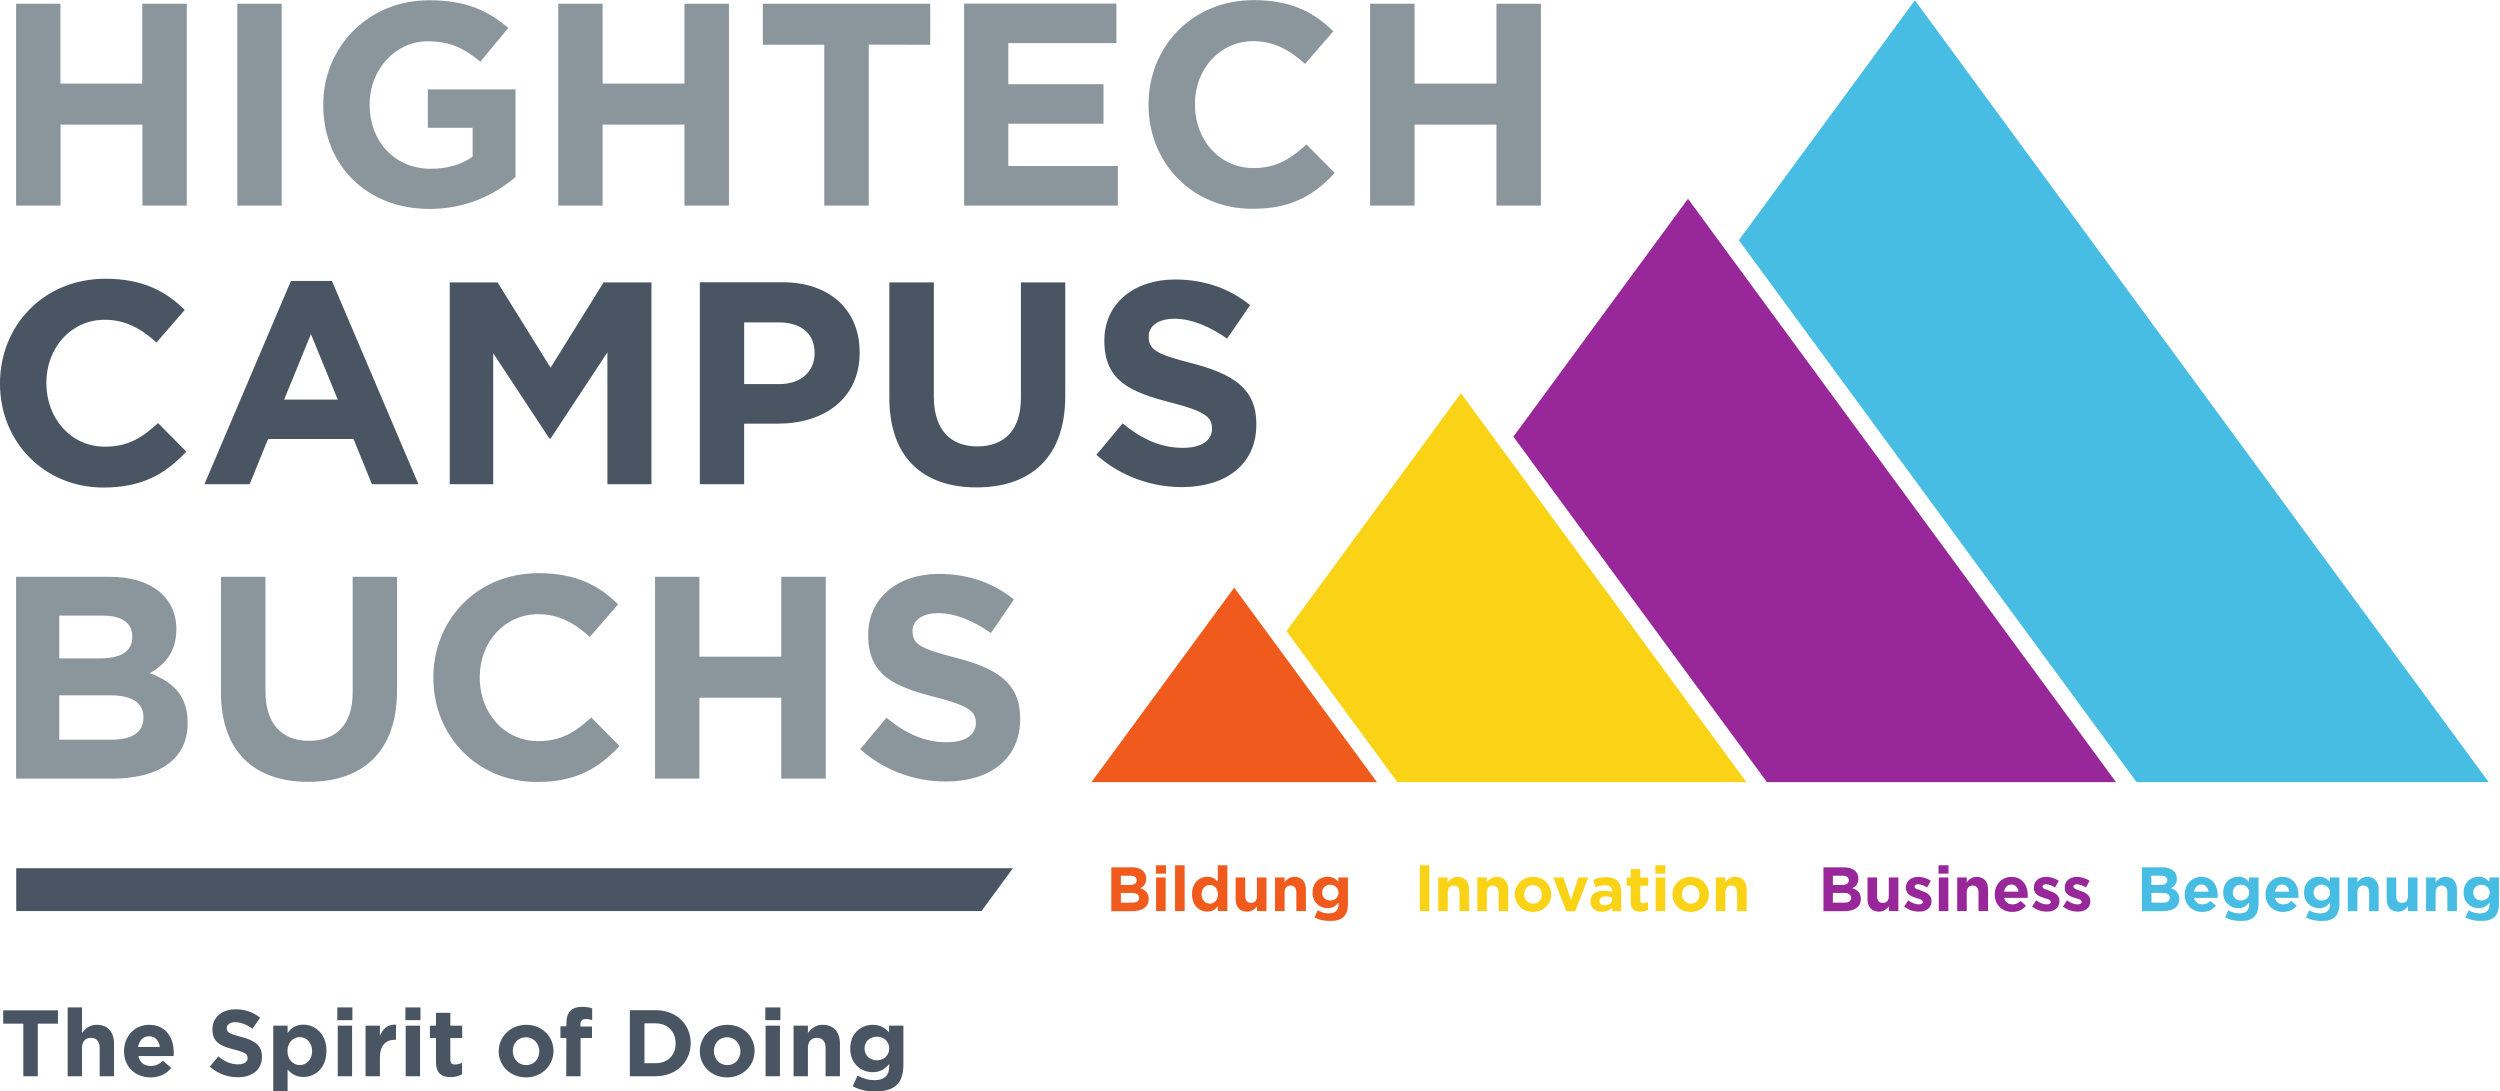
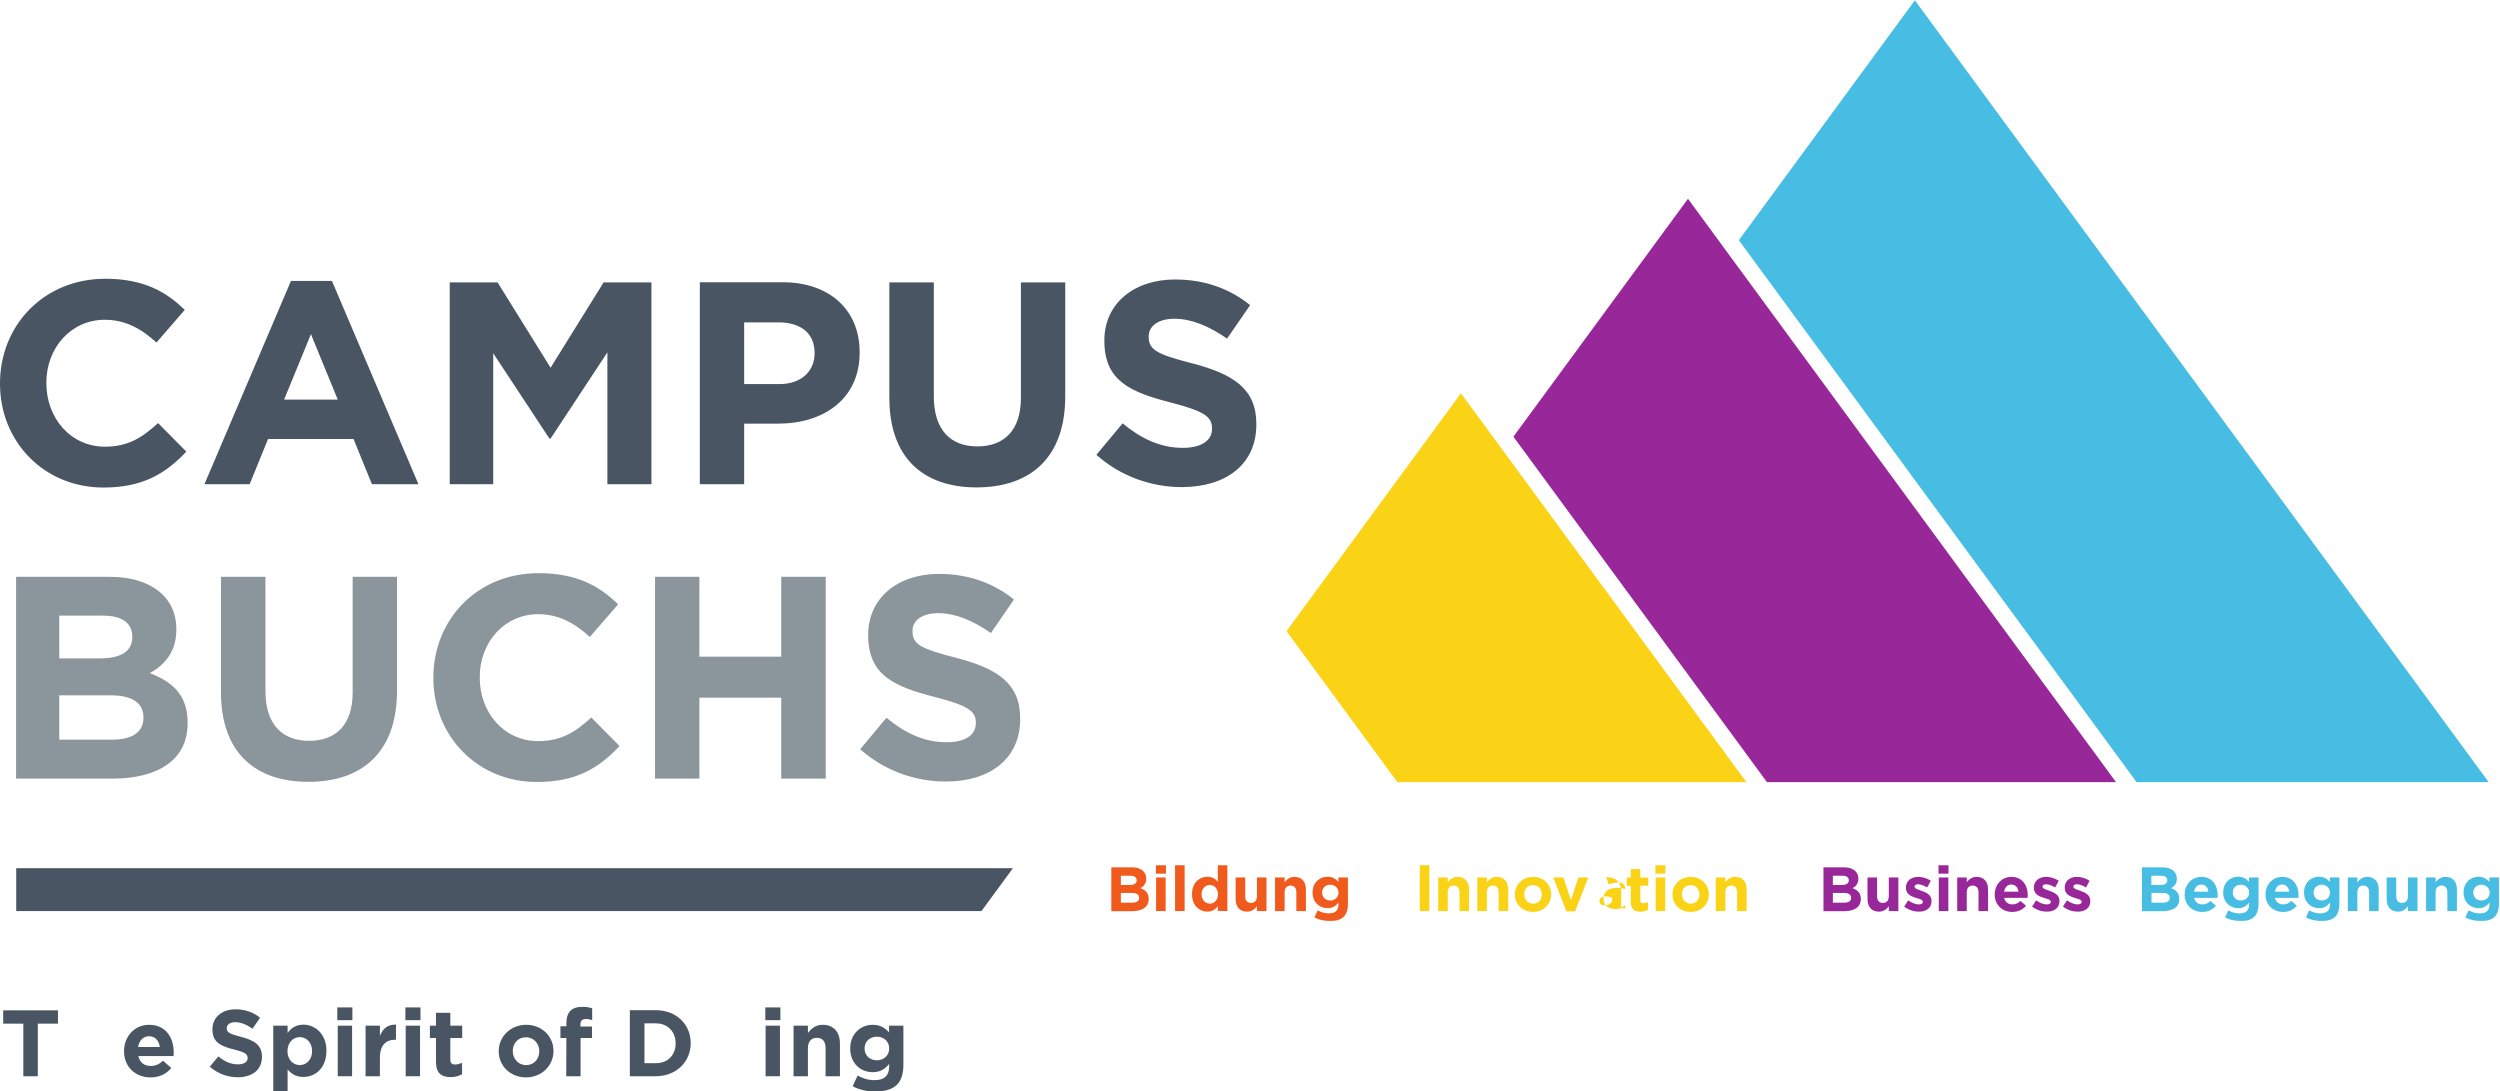
<svg xmlns="http://www.w3.org/2000/svg" xmlns:ns1="http://sodipodi.sourceforge.net/DTD/sodipodi-0.dtd" xmlns:ns2="http://www.inkscape.org/namespaces/inkscape" version="1.0" id="svg2" ns1:docname="Logo Campus.eps" x="0px" y="0px" viewBox="0 0 230 100.4" enable-background="new 0 0 230 100.4" xml:space="preserve">
  <ns1:namedview bordercolor="#666666" borderopacity="1" gridtolerance="10" guidetolerance="10" id="namedview4" ns2:pageopacity="0" ns2:pageshadow="2" ns2:window-height="480" ns2:window-width="640" objecttolerance="10" pagecolor="#ffffff">
	</ns1:namedview>
  <g id="g10" transform="matrix(1.333,0,0,-1.333,0,100.427)" ns2:groupmode="layer" ns2:label="ink_ext_XXXXXX">
    <g id="g12" transform="scale(0.1)">
      <path id="path14" fill="#8A959C" d="M129.5,254.2v0.4c0,18.7-10,28.1-26.1,34.2c9.9,5.6,18.3,14.3,18.3,30.1v0.4    c0,21.9-17.5,36-46,36H11.1V216h66.3C108.8,216,129.5,228.7,129.5,254.2 M91.3,313.7c0-10.3-8.6-14.7-22.1-14.7H40.9v29.5h30.3    c12.9,0,20.1-5.2,20.1-14.3L91.3,313.7z M99,258c0-10.3-8.2-15.1-21.7-15.1H40.9v30.6h35.4c15.7,0,22.7-5.8,22.7-15.1L99,258z     M274,276.7v78.6h-30.6v-79.8c0-22.1-11.3-33.4-30.1-33.4s-30.1,11.7-30.1,34.4v78.8h-30.7v-79.6c0-41,22.9-61.9,60.3-61.9    C250.3,213.8,274,234.5,274,276.7 M427.6,238.5l-19.5,19.7c-10.9-10-20.7-16.3-36.6-16.3c-23.9,0-40.4,19.9-40.4,43.8v0.4    c0,23.9,16.9,43.4,40.4,43.4c13.9,0,24.9-6,35.6-15.7l19.5,22.5c-12.9,12.7-28.7,21.5-54.9,21.5c-42.8,0-72.6-32.4-72.6-72v-0.4    c0-40,30.4-71.7,71.4-71.7C397.4,213.6,413.3,223.2,427.6,238.5 M569.9,216v139.3h-30.7v-55.1h-56.5v55.1h-30.6V216h30.6v55.9    h56.5V216H569.9z M704.1,257.2v0.4c0,24.3-15.9,34.4-44.2,41.8c-24.1,6.2-30.1,9.1-30.1,18.3v0.4c0,6.8,6.2,12.1,17.9,12.1    c11.7,0,23.9-5.2,36.2-13.7l15.9,23.1c-14.1,11.4-31.4,17.7-51.8,17.7c-28.5,0-48.8-16.7-48.8-42v-0.4c0-27.7,18.1-35.4,46.2-42.6    c23.3-6,28.1-9.9,28.1-17.7v-0.4c0-8.2-7.6-13.1-20.1-13.1c-15.9,0-29.1,6.6-41.6,16.9l-18.1-21.7c16.7-14.9,38-22.3,59.1-22.3    C683,214,704.1,229.5,704.1,257.2" />
      <path id="path16" fill="#495562" d="M128.6,441.7l-19.5,19.7c-10.9-10-20.7-16.3-36.6-16.3C48.6,445.1,32,465,32,488.9v0.4    c0,23.9,16.9,43.4,40.4,43.4c13.9,0,24.9-6,35.6-15.7l19.5,22.5c-12.9,12.7-28.6,21.5-54.9,21.5C29.9,560.9,0,528.5,0,488.9v-0.4    c0-40,30.4-71.6,71.4-71.6C98.3,416.9,114.2,426.4,128.6,441.7 M288.8,419.2l-59.7,140.3h-28.3l-59.7-140.3h31.2l12.7,31.2H244    l12.7-31.2H288.8z M233.1,477.6h-37l18.5,45.2L233.1,477.6z M449.6,419.2v139.3h-33l-36.6-58.9l-36.6,58.9h-33V419.2h30v90.4    l38.8-58.9h0.8l39.2,59.5v-91H449.6z M593.3,510v0.4c0,28.5-20.1,48.2-53.3,48.2H483V419.2h30.6V461H537    C568.2,461,593.3,477.8,593.3,510 M562.2,509.4c0-11.9-8.9-21.1-24.3-21.1h-24.3v42.6h23.7c15.3,0,24.9-7.4,24.9-21.1L562.2,509.4    z M735.2,479.9v78.6h-30.6v-79.8c0-22.1-11.4-33.4-30.1-33.4c-18.7,0-30,11.7-30,34.4v78.8h-30.7v-79.6c0-41,22.9-61.9,60.3-61.9    C711.5,417.1,735.2,437.8,735.2,479.9 M867.1,460.4v0.4c0,24.3-15.9,34.4-44.2,41.8c-24.1,6.2-30.1,9.2-30.1,18.3v0.4    c0,6.8,6.2,12.1,17.9,12.1c11.7,0,23.9-5.2,36.2-13.7l15.9,23.1c-14.1,11.4-31.4,17.7-51.8,17.7c-28.5,0-48.8-16.7-48.8-42v-0.4    c0-27.7,18.1-35.4,46.2-42.6c23.3-6,28.1-10,28.1-17.7v-0.4c0-8.2-7.6-13.1-20.1-13.1c-15.9,0-29.1,6.6-41.6,16.9l-18.1-21.7    c16.7-14.9,38-22.3,59.1-22.3C846.1,417.3,867.1,432.8,867.1,460.4" />
-       <path id="path18" fill="#8A959C" d="M128.9,611.5v139.3H98.2v-55.1H41.7v55.1H11.1V611.5h30.7v55.9h56.5v-55.9H128.9z     M194.4,750.8h-30.6V611.5h30.6L194.4,750.8z M355.8,631.2v60.5h-60.5v-26.5h30.9v-19.9c-7.8-5.6-17.7-8.4-28.9-8.4    c-24.7,0-42.2,18.7-42.2,44.2v0.4c0,23.7,17.7,43.4,40,43.4c16.1,0,25.7-5.2,36.4-14.1l19.3,23.3c-14.5,12.3-29.6,19.1-54.7,19.1    c-42.2,0-73-32.4-73-72v-0.4c0-41.2,29.8-71.6,73.2-71.6C321.7,609.1,341.4,619,355.8,631.2 M503.1,611.5v139.3h-30.7v-55.1h-56.5    v55.1h-30.6V611.5h30.6v55.9h56.5v-55.9L503.1,611.5z M642,722.5v28.3H526.5v-28.3h42.4V611.5h30.7v111.1L642,722.5z M771.5,611.5    v27.3h-75.6V668h65.7v27.3h-65.7v28.3h74.6v27.3H665.4V611.5H771.5z M921.2,634l-19.5,19.7c-10.9-9.9-20.7-16.3-36.6-16.3    c-23.9,0-40.4,19.9-40.4,43.8v0.4c0,23.9,16.9,43.4,40.4,43.4c13.9,0,24.9-6,35.6-15.7l19.5,22.5c-12.9,12.7-28.7,21.5-54.9,21.5    c-42.8,0-72.6-32.4-72.6-72v-0.4c0-40,30.4-71.6,71.4-71.6C890.9,609.1,906.9,618.6,921.2,634 M1063.5,611.5v139.3h-30.7v-55.1    h-56.5v55.1h-30.7V611.5h30.7v55.9h56.5v-55.9H1063.5" />
      <path id="path20" fill="#495562" d="M699.1,154.2H11.2v-29.6h666.2L699.1,154.2" />
      <path id="path22" fill="#48BDE3" d="M1717.6,213.6l-396,539.6l-121.5-165.6l274.5-374L1717.6,213.6" />
      <path id="path24" fill="#FAD317" d="M1205.3,213.6l-197,268.4L887.9,317.8l76.5-104.2H1205.3" />
      <path id="path26" fill="#982899" d="M1460.4,213.6L1165,616.2L1044.5,452l175-238.4H1460.4" />
-       <path id="path28" fill="#F05A1C" d="M753.3,213.6h197l-98.5,134.2L753.3,213.6z" />
      <path id="path30" fill="#48BDE3" d="M1504.1,132.9L1504.1,132.9c0,4.2-2.2,6.2-5.7,7.5c2.2,1.2,4,3.1,4,6.5v0.1    c0,4.8-3.8,7.8-10,7.8h-14.1v-30.3h14.4C1499.6,124.6,1504.1,127.3,1504.1,132.9 M1495.8,145.8c0-2.2-1.9-3.2-4.8-3.2h-6.2v6.4    h6.6C1494.3,149,1495.8,147.9,1495.8,145.8L1495.8,145.8z M1497.5,133.7c0-2.2-1.8-3.3-4.7-3.3h-7.9v6.7h7.7    C1496,137.1,1497.5,135.8,1497.5,133.7L1497.5,133.7z M1530.6,135.5L1530.6,135.5c0,6.7-3.6,12.7-11.3,12.7    c-6.8,0-11.5-5.5-11.5-12.1V136c0-7.1,5.2-12,12.1-12c4.2,0,7.3,1.6,9.5,4.3l-3.8,3.3c-1.8-1.7-3.4-2.4-5.6-2.4    c-2.9,0-5,1.6-5.7,4.5h16.2C1530.5,134.5,1530.6,134.9,1530.6,135.5 M1524.2,138h-9.9c0.5,3,2.3,4.9,5,4.9    C1522.1,142.9,1523.8,140.9,1524.2,138 M1558.8,129.8v18h-6.6v-3c-1.8,1.9-3.9,3.5-7.5,3.5c-5.3,0-10.3-3.9-10.3-10.8v-0.1    c0-6.9,4.9-10.8,10.3-10.8c3.5,0,5.6,1.4,7.6,3.8v-1.1c0-4.1-2.1-6.3-6.6-6.3c-3.1,0-5.5,0.8-7.8,2.1l-2.2-4.9    c2.9-1.6,6.5-2.4,10.3-2.4C1554.5,117.5,1558.8,121,1558.8,129.8 M1552.3,137.3c0-3.2-2.5-5.4-5.7-5.4c-3.2,0-5.6,2.2-5.6,5.4v0.1    c0,3.2,2.4,5.4,5.6,5.4S1552.3,140.5,1552.3,137.3L1552.3,137.3z M1586.4,135.5L1586.4,135.5c0,6.7-3.6,12.7-11.3,12.7    c-6.8,0-11.5-5.5-11.5-12.1V136c0-7.1,5.2-12,12.1-12c4.2,0,7.3,1.6,9.5,4.3l-3.8,3.3c-1.8-1.7-3.4-2.4-5.6-2.4    c-2.9,0-5,1.6-5.7,4.5h16.2C1586.3,134.5,1586.4,134.9,1586.4,135.5 M1580,138h-9.9c0.5,3,2.3,4.9,5,4.9    C1577.8,142.9,1579.6,140.9,1580,138 M1614.6,129.8v18h-6.6v-3c-1.8,1.9-3.9,3.5-7.5,3.5c-5.3,0-10.3-3.9-10.3-10.8v-0.1    c0-6.9,4.9-10.8,10.3-10.8c3.5,0,5.6,1.4,7.6,3.8v-1.1c0-4.1-2.1-6.3-6.6-6.3c-3.1,0-5.5,0.8-7.8,2.1l-2.2-4.9    c2.9-1.6,6.5-2.4,10.3-2.4C1610.3,117.5,1614.6,121,1614.6,129.8 M1608.1,137.3c0-3.2-2.5-5.4-5.7-5.4c-3.2,0-5.6,2.2-5.6,5.4v0.1    c0,3.2,2.4,5.4,5.6,5.4C1605.6,142.7,1608.1,140.5,1608.1,137.3L1608.1,137.3z M1641.7,124.6v15c0,5.3-2.9,8.6-7.9,8.6    c-3.3,0-5.3-1.8-6.8-3.7v3.3h-6.6v-23.2h6.6v12.9c0,3.1,1.6,4.7,4.1,4.7s4-1.6,4-4.7v-12.9L1641.7,124.6z M1668.5,124.6v23.2h-6.6    v-12.9c0-3.1-1.6-4.7-4.1-4.7c-2.5,0-4,1.6-4,4.7v12.9h-6.6v-15c0-5.3,2.9-8.6,7.9-8.6c3.3,0,5.3,1.8,6.8,3.7v-3.3H1668.5z     M1695.7,124.6v15c0,5.3-2.9,8.6-7.9,8.6c-3.3,0-5.3-1.8-6.8-3.7v3.3h-6.6v-23.2h6.6v12.9c0,3.1,1.6,4.7,4.1,4.7    c2.5,0,4-1.6,4-4.7v-12.9L1695.7,124.6z M1724.7,129.8v18h-6.6v-3c-1.8,1.9-3.9,3.5-7.5,3.5c-5.3,0-10.3-3.9-10.3-10.8v-0.1    c0-6.9,4.9-10.8,10.3-10.8c3.5,0,5.6,1.4,7.6,3.8v-1.1c0-4.1-2.1-6.3-6.6-6.3c-3.1,0-5.4,0.8-7.8,2.1l-2.3-4.9    c2.9-1.6,6.5-2.4,10.3-2.4C1720.4,117.5,1724.7,121,1724.7,129.8 M1718.3,137.3c0-3.2-2.5-5.4-5.7-5.4c-3.2,0-5.6,2.2-5.6,5.4v0.1    c0,3.2,2.4,5.4,5.6,5.4C1715.8,142.7,1718.3,140.5,1718.3,137.3L1718.3,137.3" />
      <path id="path32" fill="#982899" d="M1284.3,132.9L1284.3,132.9c0,4.2-2.2,6.2-5.7,7.5c2.2,1.2,4,3.1,4,6.5v0.1    c0,4.8-3.8,7.8-10,7.8h-14.1v-30.3h14.4C1279.8,124.6,1284.3,127.3,1284.3,132.9 M1276,145.8c0-2.2-1.9-3.2-4.8-3.2h-6.2v6.4h6.6    C1274.4,149,1276,147.9,1276,145.8L1276,145.8z M1277.6,133.7c0-2.2-1.8-3.3-4.7-3.3h-7.9v6.7h7.7    C1276.1,137.1,1277.6,135.8,1277.6,133.7L1277.6,133.7z M1310.2,124.6v23.2h-6.6v-12.9c0-3.1-1.6-4.7-4.1-4.7s-4,1.6-4,4.7v12.9    h-6.6v-15c0-5.3,2.9-8.6,7.9-8.6c3.3,0,5.3,1.8,6.8,3.7v-3.3H1310.2z M1333.1,131.6L1333.1,131.6c0,4.3-3.8,5.9-7,7    c-2.5,0.9-4.7,1.5-4.7,2.8v0.1c0,0.9,0.8,1.6,2.4,1.6c1.7,0,4-0.8,6.3-2.2l2.5,4.6c-2.5,1.7-5.7,2.7-8.7,2.7    c-4.7,0-8.5-2.6-8.5-7.4v-0.1c0-4.5,3.7-6,6.9-7c2.6-0.8,4.8-1.2,4.8-2.7v-0.1c0-1-0.9-1.7-2.8-1.7c-2.2,0-4.8,1-7.3,2.8l-2.8-4.3    c3.1-2.4,6.7-3.5,10-3.5C1329.2,124.1,1333.1,126.5,1333.1,131.6 M1344.8,156.2h-6.9v-5.8h6.9V156.2z M1344.7,147.8h-6.6v-23.2    h6.6V147.8z M1372.1,124.6v15c0,5.3-2.9,8.6-7.9,8.6c-3.3,0-5.3-1.8-6.8-3.7v3.3h-6.6v-23.2h6.6v12.9c0,3.1,1.6,4.7,4.1,4.7    s4-1.6,4-4.7v-12.9L1372.1,124.6z M1399.5,135.5L1399.5,135.5c0,6.7-3.6,12.7-11.3,12.7c-6.8,0-11.5-5.5-11.5-12.1V136    c0-7.1,5.2-12,12.1-12c4.2,0,7.3,1.6,9.5,4.3l-3.8,3.3c-1.8-1.7-3.4-2.4-5.6-2.4c-2.9,0-5,1.6-5.7,4.5h16.2    C1399.4,134.5,1399.5,134.9,1399.5,135.5 M1393.1,138h-9.9c0.5,3,2.3,4.9,5,4.9C1391,142.9,1392.7,140.9,1393.1,138 M1421.4,131.6    L1421.4,131.6c0,4.3-3.8,5.9-7,7c-2.5,0.9-4.7,1.5-4.7,2.8v0.1c0,0.9,0.8,1.6,2.4,1.6c1.7,0,4-0.8,6.3-2.2l2.5,4.6    c-2.5,1.7-5.7,2.7-8.7,2.7c-4.7,0-8.5-2.6-8.5-7.4v-0.1c0-4.5,3.7-6,6.9-7c2.6-0.8,4.8-1.2,4.8-2.7v-0.1c0-1-0.9-1.7-2.8-1.7    c-2.2,0-4.8,1-7.3,2.8l-2.8-4.3c3.1-2.4,6.7-3.5,9.9-3.5C1417.5,124.1,1421.4,126.5,1421.4,131.6 M1442.7,131.6L1442.7,131.6    c0,4.3-3.8,5.9-7,7c-2.5,0.9-4.7,1.5-4.7,2.8v0.1c0,0.9,0.8,1.6,2.4,1.6c1.7,0,4-0.8,6.3-2.2l2.5,4.6c-2.5,1.7-5.7,2.7-8.7,2.7    c-4.7,0-8.5-2.6-8.5-7.4v-0.1c0-4.5,3.7-6,6.9-7c2.6-0.8,4.8-1.2,4.8-2.7v-0.1c0-1-0.9-1.7-2.8-1.7c-2.2,0-4.8,1-7.3,2.8l-2.8-4.3    c3.1-2.4,6.7-3.5,10-3.5C1438.8,124.1,1442.7,126.5,1442.7,131.6" />
-       <path id="path34" fill="#FAD317" d="M986.5,156.2h-6.6v-31.6h6.6V156.2z M1013.9,124.6v15c0,5.3-2.9,8.6-7.9,8.6    c-3.3,0-5.3-1.8-6.8-3.7v3.3h-6.6v-23.2h6.6v12.9c0,3.1,1.6,4.7,4.1,4.7s4-1.6,4-4.7v-12.9L1013.9,124.6z M1040.9,124.6v15    c0,5.3-2.9,8.6-7.9,8.6c-3.3,0-5.3-1.8-6.8-3.7v3.3h-6.6v-23.2h6.6v12.9c0,3.1,1.6,4.7,4.1,4.7s4-1.6,4-4.7v-12.9L1040.9,124.6z     M1070.6,136.1L1070.6,136.1c0,6.8-5.3,12.1-12.5,12.1c-7.2,0-12.6-5.4-12.6-12.1V136c0-6.7,5.3-12,12.5-12    C1065.2,124,1070.6,129.4,1070.6,136.1 M1064.1,136c0-3.4-2.2-6.3-6-6.3c-3.6,0-6.1,3-6.1,6.4v0.1c0,3.4,2.2,6.3,6,6.3    C1061.7,142.5,1064.1,139.5,1064.1,136L1064.1,136z M1096.2,147.8h-6.8l-5.2-15.6l-5.2,15.6h-7l9.1-23.4h6L1096.2,147.8z     M1118.9,124.6V138c0,6.3-3.2,10-10.3,10c-3.9,0-6.4-0.7-9-1.9l1.7-5c2.1,0.8,3.9,1.3,6.4,1.3c3.3,0,5-1.5,5-4.2v-0.4    c-1.7,0.6-3.3,0.9-5.7,0.9c-5.5,0-9.3-2.3-9.3-7.4v-0.1c0-4.6,3.6-7.1,8-7.1c3.2,0,5.4,1.2,7,2.9v-2.5H1118.9z M1112.7,132.7    c0-2.4-2.1-4.1-5.2-4.1c-2.1,0-3.6,1-3.6,2.8v0.1c0,2.1,1.7,3.2,4.5,3.2c1.6,0,3.1-0.3,4.2-0.9V132.7z M1137.4,125.5v5.3    c-0.9-0.5-2-0.8-3.2-0.8c-1.5,0-2.1,0.7-2.1,2.2v9.9h5.5v5.6h-5.5v5.9h-6.6v-5.9h-2.8v-5.6h2.8v-11c0-5.4,2.7-7,6.8-7    C1134.4,124.2,1136.1,124.7,1137.4,125.5 M1149.4,156.2h-6.9v-5.8h6.9V156.2z M1149.3,147.8h-6.6v-23.2h6.6V147.8z M1179.4,136.1    L1179.4,136.1c0,6.8-5.3,12.1-12.5,12.1c-7.2,0-12.6-5.4-12.6-12.1V136c0-6.7,5.3-12,12.5-12    C1174.1,124,1179.4,129.4,1179.4,136.1 M1172.9,136c0-3.4-2.2-6.3-6-6.3c-3.6,0-6.1,3-6.1,6.4v0.1c0,3.4,2.3,6.3,6,6.3    C1170.5,142.5,1172.9,139.5,1172.9,136L1172.9,136z M1205.5,124.6v15c0,5.3-2.9,8.6-7.9,8.6c-3.3,0-5.3-1.8-6.8-3.7v3.3h-6.6    v-23.2h6.6v12.9c0,3.1,1.6,4.7,4.1,4.7s4-1.6,4-4.7v-12.9H1205.5" />
+       <path id="path34" fill="#FAD317" d="M986.5,156.2h-6.6v-31.6h6.6V156.2z M1013.9,124.6v15c0,5.3-2.9,8.6-7.9,8.6    c-3.3,0-5.3-1.8-6.8-3.7v3.3h-6.6v-23.2h6.6v12.9c0,3.1,1.6,4.7,4.1,4.7s4-1.6,4-4.7v-12.9L1013.9,124.6z M1040.9,124.6v15    c0,5.3-2.9,8.6-7.9,8.6c-3.3,0-5.3-1.8-6.8-3.7v3.3h-6.6v-23.2h6.6v12.9c0,3.1,1.6,4.7,4.1,4.7s4-1.6,4-4.7v-12.9L1040.9,124.6z     M1070.6,136.1L1070.6,136.1c0,6.8-5.3,12.1-12.5,12.1c-7.2,0-12.6-5.4-12.6-12.1V136c0-6.7,5.3-12,12.5-12    C1065.2,124,1070.6,129.4,1070.6,136.1 M1064.1,136c0-3.4-2.2-6.3-6-6.3c-3.6,0-6.1,3-6.1,6.4v0.1c0,3.4,2.2,6.3,6,6.3    C1061.7,142.5,1064.1,139.5,1064.1,136L1064.1,136z M1096.2,147.8h-6.8l-5.2-15.6l-5.2,15.6h-7l9.1-23.4h6L1096.2,147.8z     M1118.9,124.6V138c0,6.3-3.2,10-10.3,10l1.7-5c2.1,0.8,3.9,1.3,6.4,1.3c3.3,0,5-1.5,5-4.2v-0.4    c-1.7,0.6-3.3,0.9-5.7,0.9c-5.5,0-9.3-2.3-9.3-7.4v-0.1c0-4.6,3.6-7.1,8-7.1c3.2,0,5.4,1.2,7,2.9v-2.5H1118.9z M1112.7,132.7    c0-2.4-2.1-4.1-5.2-4.1c-2.1,0-3.6,1-3.6,2.8v0.1c0,2.1,1.7,3.2,4.5,3.2c1.6,0,3.1-0.3,4.2-0.9V132.7z M1137.4,125.5v5.3    c-0.9-0.5-2-0.8-3.2-0.8c-1.5,0-2.1,0.7-2.1,2.2v9.9h5.5v5.6h-5.5v5.9h-6.6v-5.9h-2.8v-5.6h2.8v-11c0-5.4,2.7-7,6.8-7    C1134.4,124.2,1136.1,124.7,1137.4,125.5 M1149.4,156.2h-6.9v-5.8h6.9V156.2z M1149.3,147.8h-6.6v-23.2h6.6V147.8z M1179.4,136.1    L1179.4,136.1c0,6.8-5.3,12.1-12.5,12.1c-7.2,0-12.6-5.4-12.6-12.1V136c0-6.7,5.3-12,12.5-12    C1174.1,124,1179.4,129.4,1179.4,136.1 M1172.9,136c0-3.4-2.2-6.3-6-6.3c-3.6,0-6.1,3-6.1,6.4v0.1c0,3.4,2.3,6.3,6,6.3    C1170.5,142.5,1172.9,139.5,1172.9,136L1172.9,136z M1205.5,124.6v15c0,5.3-2.9,8.6-7.9,8.6c-3.3,0-5.3-1.8-6.8-3.7v3.3h-6.6    v-23.2h6.6v12.9c0,3.1,1.6,4.7,4.1,4.7s4-1.6,4-4.7v-12.9H1205.5" />
      <path id="path36" fill="#F05A1C" d="M792.8,132.9L792.8,132.9c0,4.2-2.2,6.2-5.7,7.5c2.2,1.2,4,3.1,4,6.5v0.1    c0,4.8-3.8,7.8-10,7.8h-14.1v-30.3h14.4C788.3,124.6,792.8,127.3,792.8,132.9 M784.5,145.8c0-2.2-1.9-3.2-4.8-3.2h-6.1v6.4h6.6    C783,149,784.5,147.9,784.5,145.8L784.5,145.8z M786.2,133.7c0-2.2-1.8-3.3-4.7-3.3h-7.9v6.7h7.7    C784.7,137.1,786.2,135.8,786.2,133.7L786.2,133.7z M804.7,156.2h-6.9v-5.8h6.9V156.2z M804.5,147.8h-6.6v-23.2h6.6V147.8z     M817.6,156.2H811v-31.6h6.6V156.2z M847.1,124.6v31.6h-6.6v-11.4c-1.6,1.9-3.7,3.5-7.2,3.5c-5.5,0-10.6-4.2-10.6-12v-0.1    c0-7.8,5.1-12,10.6-12c3.4,0,5.6,1.6,7.2,3.8v-3.3L847.1,124.6z M840.6,136.1c0-3.9-2.6-6.4-5.6-6.4c-3.1,0-5.7,2.6-5.7,6.4v0.1    c0,3.9,2.6,6.4,5.7,6.4C838.1,142.6,840.6,140.1,840.6,136.1L840.6,136.1z M874.1,124.6v23.2h-6.6v-12.9c0-3.1-1.6-4.7-4.1-4.7    c-2.5,0-4,1.6-4,4.7v12.9h-6.6v-15c0-5.3,2.9-8.6,7.9-8.6c3.3,0,5.3,1.8,6.8,3.7v-3.3H874.1z M901.3,124.6v15    c0,5.3-2.9,8.6-7.9,8.6c-3.3,0-5.3-1.8-6.8-3.7v3.3H880v-23.2h6.6v12.9c0,3.1,1.6,4.7,4.1,4.7c2.5,0,4-1.6,4-4.7v-12.9    L901.3,124.6z M930.3,129.8v18h-6.6v-3c-1.8,1.9-3.9,3.5-7.5,3.5c-5.3,0-10.3-3.9-10.3-10.8v-0.1c0-6.9,4.9-10.8,10.3-10.8    c3.5,0,5.6,1.4,7.6,3.8v-1.1c0-4.1-2.1-6.3-6.6-6.3c-3.1,0-5.5,0.8-7.8,2.1l-2.2-4.9c2.9-1.6,6.5-2.4,10.3-2.4    C926,117.5,930.3,121,930.3,129.8 M923.8,137.3c0-3.2-2.5-5.4-5.7-5.4c-3.2,0-5.6,2.2-5.6,5.4v0.1c0,3.2,2.4,5.4,5.6,5.4    C921.3,142.7,923.8,140.5,923.8,137.3L923.8,137.3" />
      <path id="path38" fill="#495562" d="M16.1,46.9H2.2v9.2H40v-9.2H26.1V10.6h-10V46.9" />
-       <path id="path40" fill="#495562" d="M46.7,58.1h9.9V40.5c2.3,2.9,5.2,5.6,10.2,5.6c7.5,0,11.9-4.9,11.9-13V10.6h-9.9V30    c0,4.7-2.2,7.1-6,7.1c-3.8,0-6.2-2.4-6.2-7.1V10.6h-9.9L46.7,58.1" />
      <path id="path42" fill="#495562" d="M110.3,30.8c-0.6,4.4-3.2,7.4-7.4,7.4c-4.1,0-6.8-2.9-7.6-7.4L110.3,30.8z M85.6,27.8v0.1    c0,10,7.1,18.2,17.3,18.2c11.7,0,17-9.1,17-19c0-0.8-0.1-1.7-0.1-2.6H95.5c1-4.5,4.1-6.8,8.5-6.8c3.3,0,5.7,1,8.5,3.6l5.7-5    c-3.3-4-7.9-6.5-14.3-6.5C93.4,9.8,85.6,17.1,85.6,27.8" />
      <path id="path44" fill="#495562" d="M144.8,17.2l5.9,7.1c4.1-3.4,8.4-5.5,13.6-5.5c4.1,0,6.6,1.6,6.6,4.3v0.1    c0,2.6-1.6,3.9-9.2,5.8c-9.2,2.3-15.1,4.9-15.1,13.9v0.1c0,8.3,6.6,13.8,16,13.8c6.6,0,12.3-2.1,16.9-5.8l-5.2-7.6    c-4,2.8-8,4.5-11.9,4.5c-3.8,0-5.9-1.8-5.9-4v-0.1c0-3,2-4,9.8-6c9.2-2.4,14.5-5.7,14.5-13.7V24c0-9.1-6.9-14.1-16.8-14.1    C157.2,9.9,150.3,12.3,144.8,17.2" />
      <path id="path46" fill="#495562" d="M215.4,27.9v0.1c0,5.8-3.9,9.6-8.5,9.6c-4.6,0-8.5-3.8-8.5-9.6v-0.1c0-5.8,3.8-9.6,8.5-9.6    C211.5,18.3,215.4,22.1,215.4,27.9z M188.6,45.5h9.9v-5c2.4,3.3,5.7,5.7,10.9,5.7c8.1,0,15.9-6.4,15.9-18v-0.1    c0-11.7-7.6-18-15.9-18c-5.3,0-8.5,2.4-10.9,5.2v-15h-9.9V45.5" />
      <path id="path48" fill="#495562" d="M233.1,45.5h9.9V10.6h-9.9V45.5z M232.8,58.1h10.4v-8.8h-10.4L232.8,58.1" />
      <path id="path50" fill="#495562" d="M252.3,45.5h9.9v-7c2,4.8,5.3,8,11.1,7.7V35.8h-0.5c-6.6,0-10.6-4-10.6-12.3V10.6h-9.9    L252.3,45.5" />
      <path id="path52" fill="#495562" d="M280,45.5h9.9V10.6H280V45.5z M279.8,58.1h10.4v-8.8h-10.4V58.1" />
      <path id="path54" fill="#495562" d="M300.9,20.5V37h-4.2v8.5h4.2v8.9h9.9v-8.9h8.2V37h-8.2V22.1c0-2.3,1-3.4,3.2-3.4    c1.8,0,3.4,0.5,4.9,1.2V12c-2.1-1.2-4.5-2-7.8-2C305,10,300.9,12.4,300.9,20.5" />
      <path id="path56" fill="#495562" d="M372.2,27.8v0.1c0,5.1-3.7,9.6-9.2,9.6c-5.7,0-9.1-4.4-9.1-9.5v-0.1c0-5.1,3.7-9.6,9.2-9.6    C368.8,18.3,372.2,22.7,372.2,27.8z M344.2,27.8v0.1c0,10,8.1,18.2,19,18.2c10.8,0,18.8-8,18.8-18v-0.1c0-10-8.1-18.2-19-18.2    C352.2,9.8,344.2,17.8,344.2,27.8" />
      <path id="path58" fill="#495562" d="M390.9,37h-4.1v8.1h4.1v2.2c0,3.8,1,6.6,2.8,8.5c1.8,1.8,4.5,2.7,8,2.7c3.1,0,5.2-0.4,7-1    v-8.2c-1.4,0.5-2.8,0.8-4.5,0.8c-2.3,0-3.6-1.2-3.6-3.8v-1.4h8V37h-7.9V10.6h-9.9L390.9,37" />
      <path id="path60" fill="#495562" d="M444.8,47.1V19.6h7.8c8.2,0,13.7,5.5,13.7,13.6v0.1c0,8.1-5.5,13.8-13.7,13.8H444.8z     M434.7,56.2h17.8c14.3,0,24.2-9.8,24.2-22.7v-0.1c0-12.8-9.9-22.8-24.2-22.8h-17.8V56.2" />
-       <path id="path62" fill="#495562" d="M511,27.8v0.1c0,5.1-3.7,9.6-9.2,9.6c-5.7,0-9.1-4.4-9.1-9.5v-0.1c0-5.1,3.7-9.6,9.2-9.6    C507.6,18.3,511,22.7,511,27.8z M483,27.8v0.1c0,10,8.1,18.2,19,18.2c10.8,0,18.8-8,18.8-18v-0.1c0-10-8.1-18.2-19-18.2    C491,9.8,483,17.8,483,27.8" />
      <path id="path64" fill="#495562" d="M528.4,45.5h9.9V10.6h-9.9V45.5z M528.2,58.1h10.4v-8.8h-10.4V58.1" />
      <path id="path66" fill="#495562" d="M547.7,45.5h9.9v-5c2.3,2.9,5.2,5.6,10.2,5.6c7.5,0,11.9-4.9,11.9-13V10.6h-9.9V30    c0,4.7-2.2,7.1-6,7.1c-3.8,0-6.2-2.4-6.2-7.1V10.6h-9.9L547.7,45.5" />
      <path id="path68" fill="#495562" d="M613.7,29.7v0.1c0,4.8-3.7,8.1-8.5,8.1c-4.8,0-8.5-3.3-8.5-8.1v-0.1c0-4.8,3.7-8.1,8.5-8.1    C609.9,21.6,613.7,24.9,613.7,29.7z M588.5,3.7l3.4,7.4c3.6-2,7.2-3.2,11.8-3.2c6.8,0,10,3.3,10,9.5v1.7    c-2.9-3.5-6.1-5.7-11.4-5.7c-8.1,0-15.5,5.9-15.5,16.3v0.1c0,10.4,7.5,16.3,15.5,16.3c5.4,0,8.6-2.3,11.3-5.2v4.6h9.9v-27    c0-6.3-1.5-10.8-4.4-13.7c-3.3-3.3-8.3-4.7-15-4.7C598.3,0,592.9,1.3,588.5,3.7" />
    </g>
  </g>
</svg>